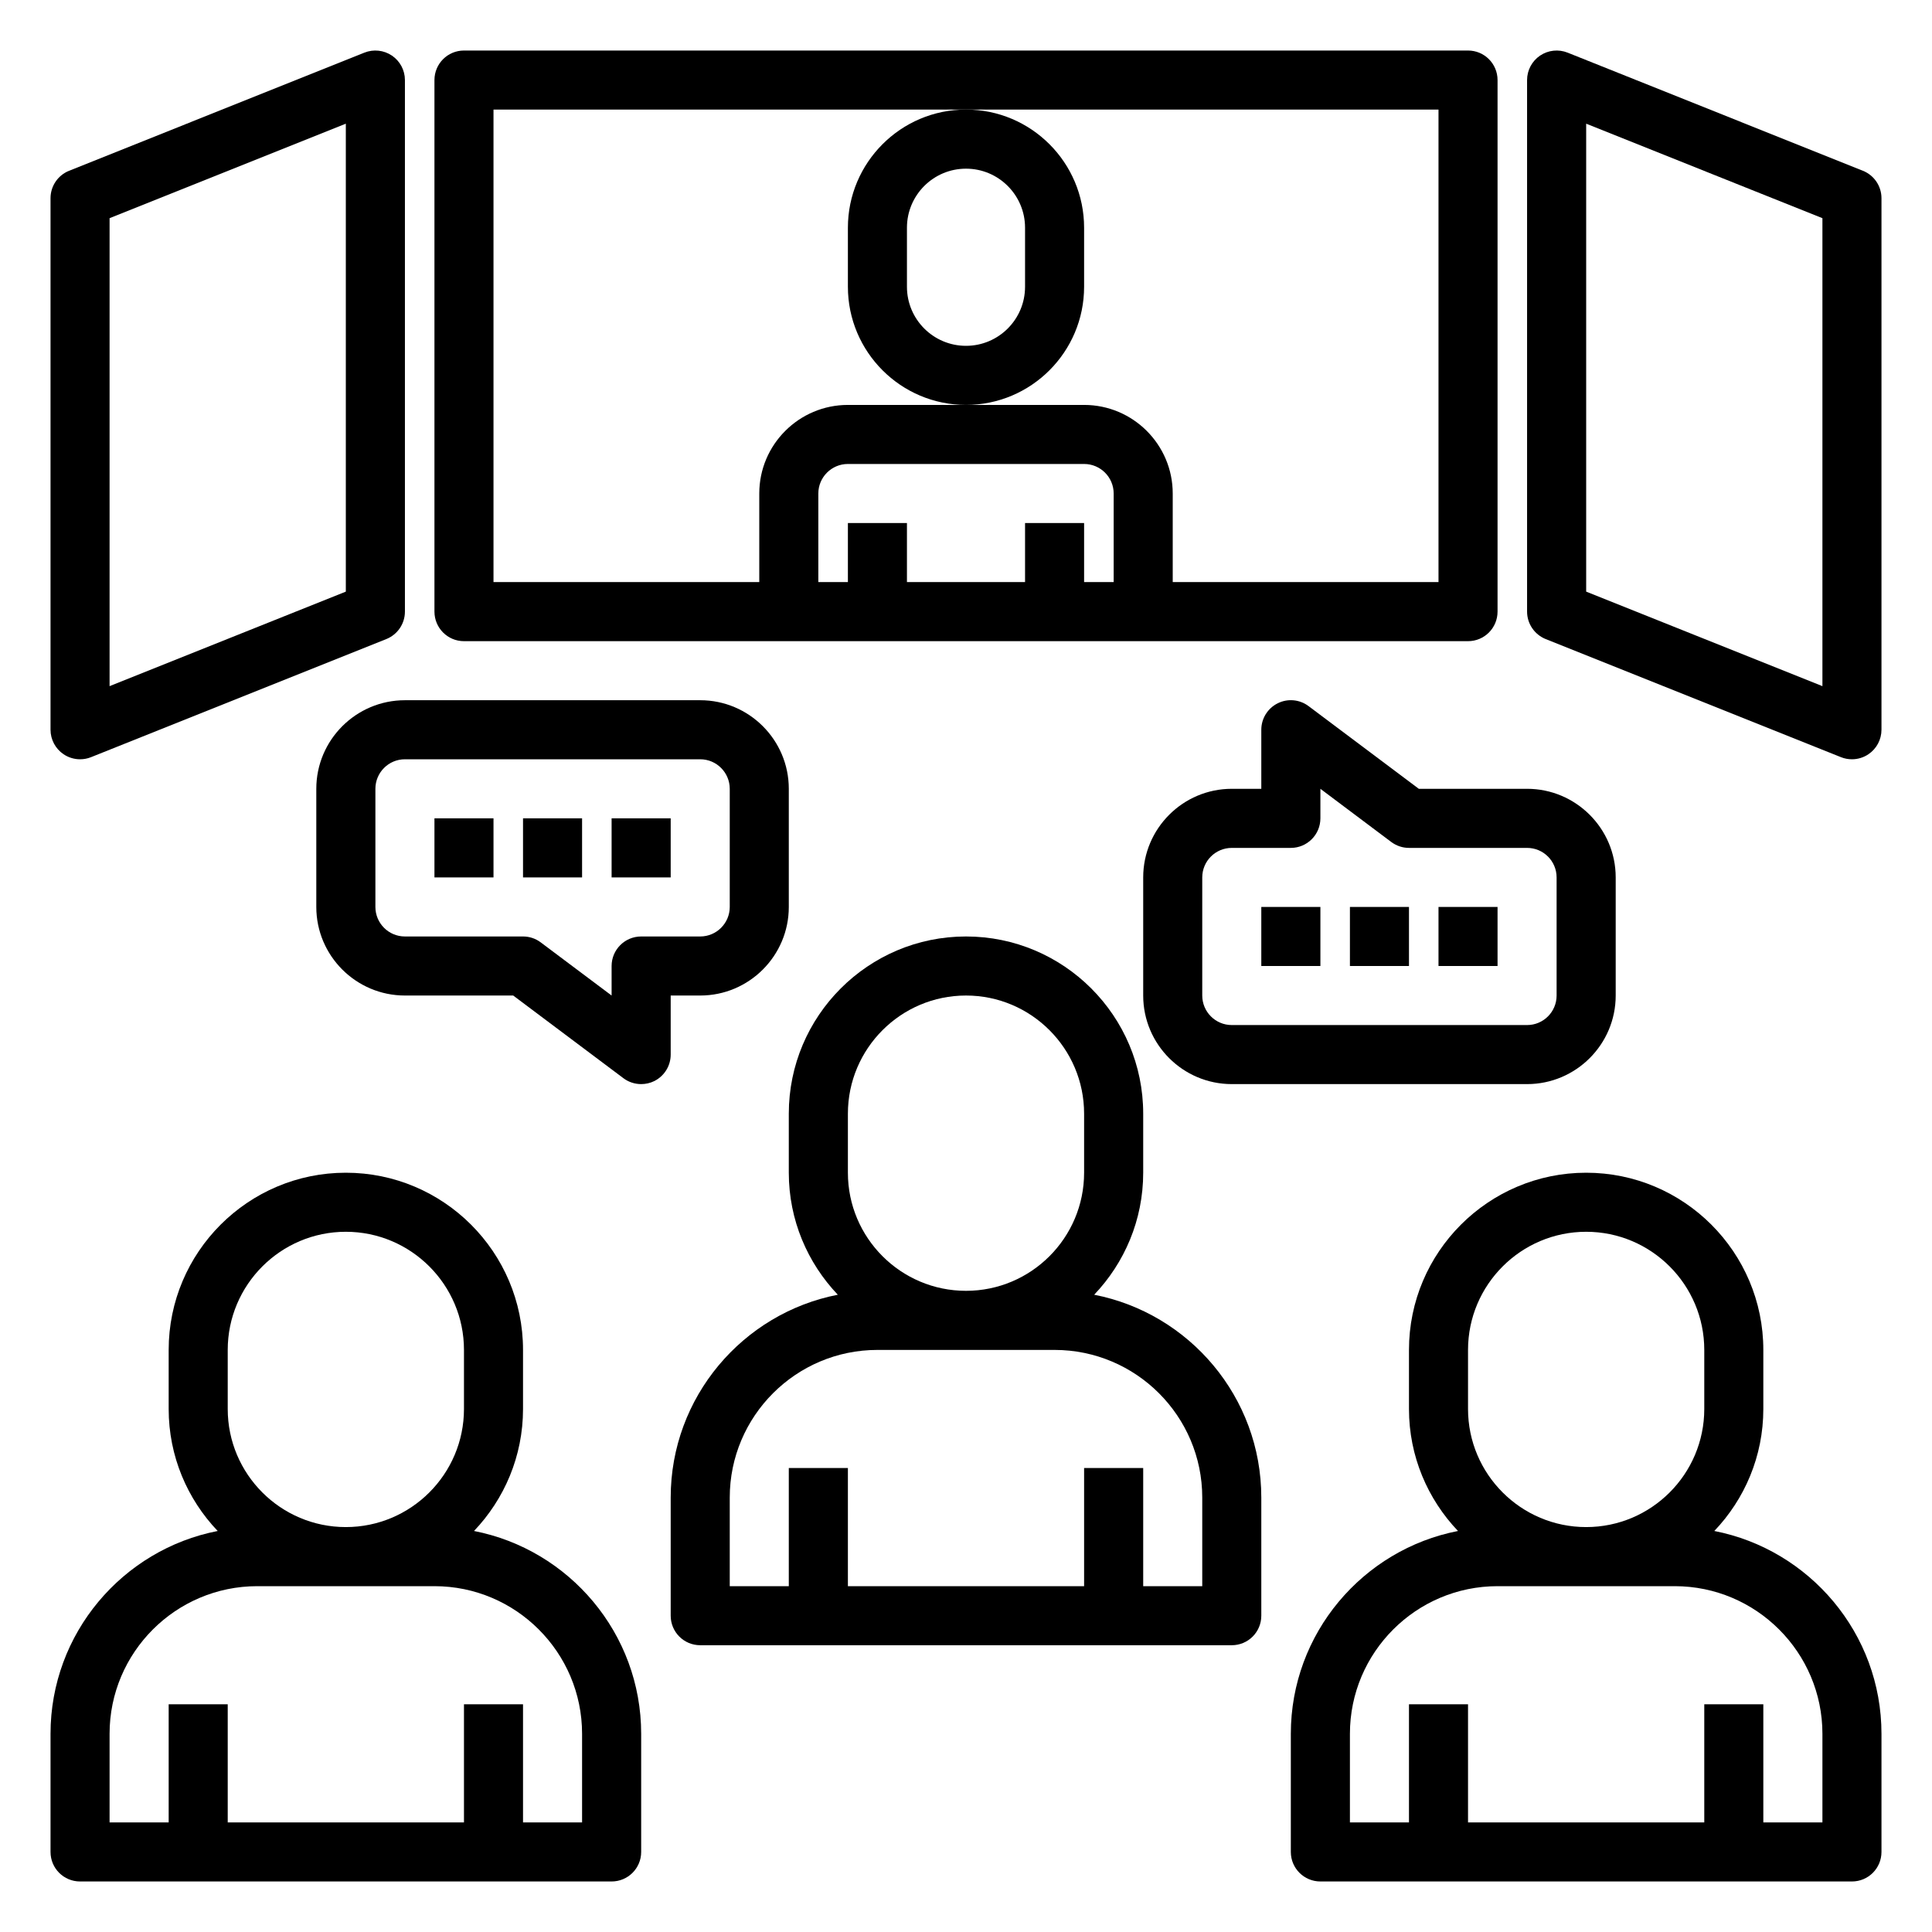
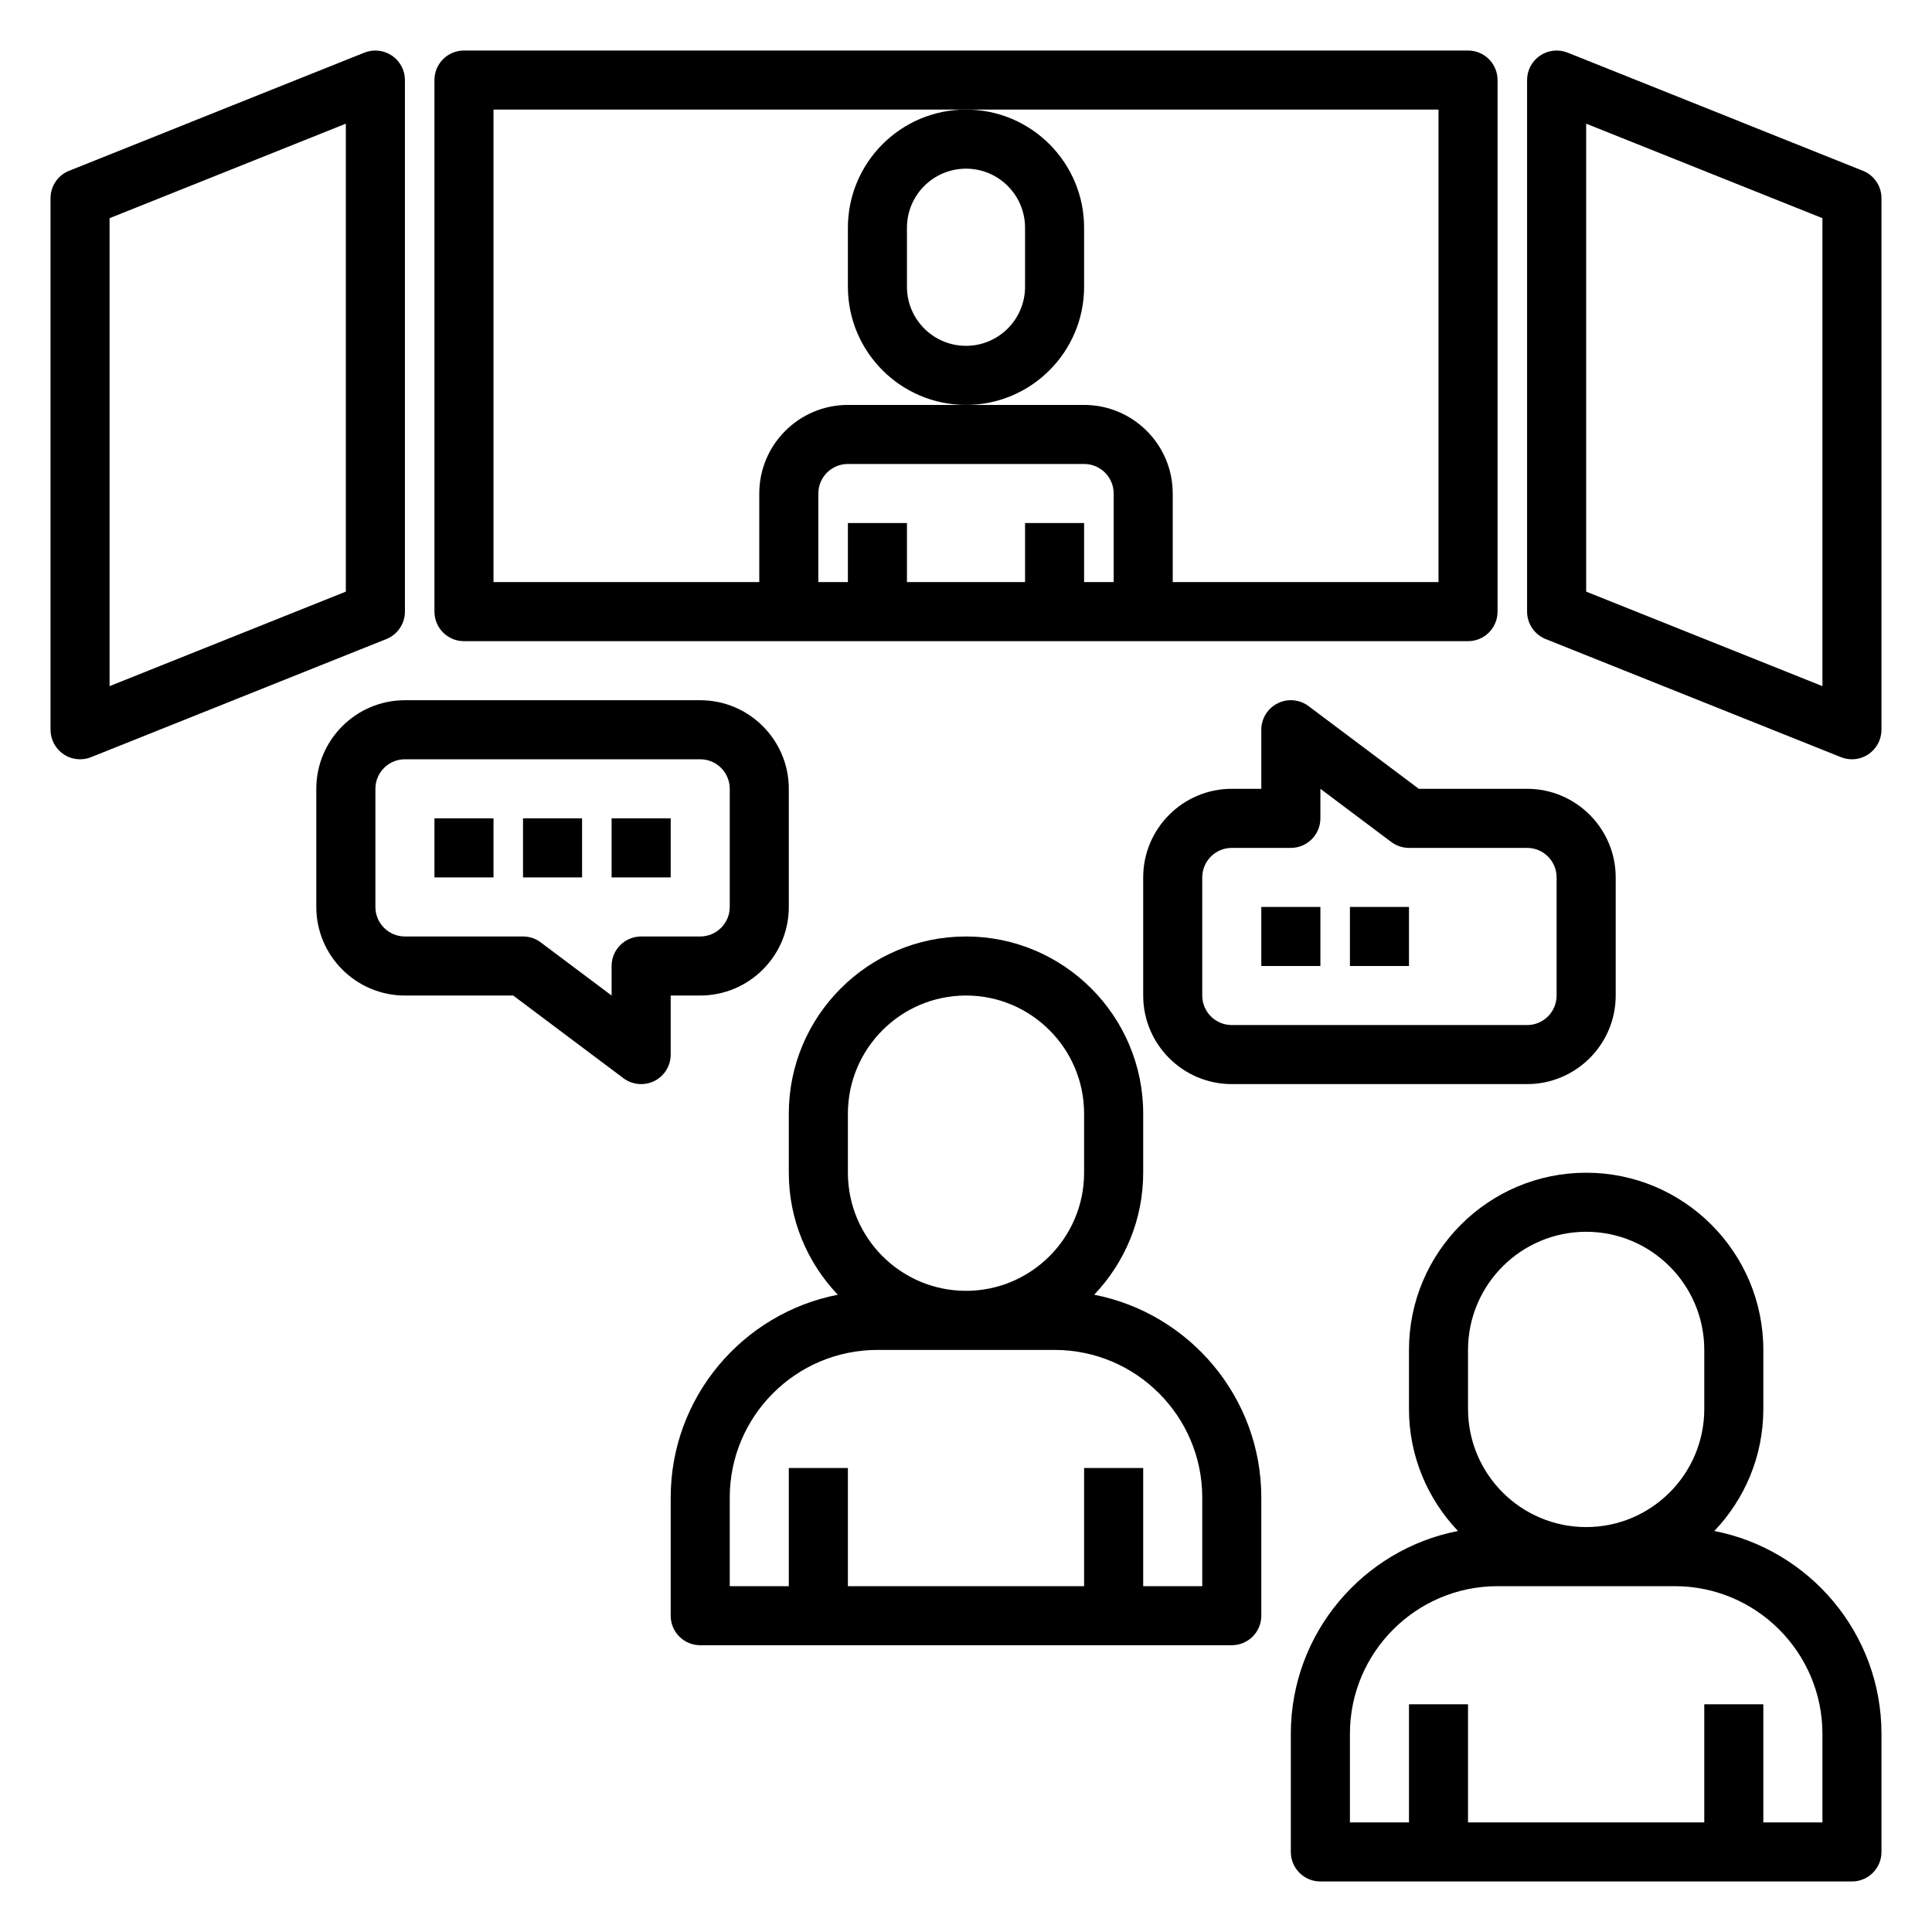
<svg xmlns="http://www.w3.org/2000/svg" width="46" height="46" viewBox="0 0 46 46" fill="none">
  <path d="M11.047 15.266H34.953C35.342 15.266 35.656 14.951 35.656 14.562V1.906C35.656 1.518 35.342 1.203 34.953 1.203H11.047C10.658 1.203 10.344 1.518 10.344 1.906V14.562C10.344 14.951 10.658 15.266 11.047 15.266ZM26.516 13.859H25.812V12.453H24.406V13.859H21.594V12.453H20.188V13.859H19.484V11.75C19.484 11.363 19.799 11.047 20.188 11.047H25.812C26.201 11.047 26.516 11.363 26.516 11.75V13.859ZM11.75 2.609H23H34.25V13.859H27.922V11.75C27.922 10.587 26.976 9.641 25.812 9.641H23H20.188C19.024 9.641 18.078 10.587 18.078 11.75V13.859H11.75V2.609Z" fill="black" />
  <path d="M1.512 17.957C1.63 18.037 1.768 18.078 1.906 18.078C1.995 18.078 2.083 18.062 2.167 18.028L9.198 15.216C9.466 15.108 9.641 14.85 9.641 14.562V1.906C9.641 1.673 9.525 1.455 9.332 1.324C9.138 1.193 8.892 1.167 8.677 1.253L1.645 4.066C1.378 4.173 1.203 4.431 1.203 4.719V17.375C1.203 17.608 1.319 17.826 1.512 17.957ZM2.609 5.195L8.234 2.945V14.086L2.609 16.337V5.195Z" fill="black" />
  <path d="M44.355 4.066L37.323 1.253C37.108 1.167 36.862 1.193 36.668 1.324C36.475 1.455 36.359 1.673 36.359 1.906V14.562C36.359 14.85 36.535 15.108 36.802 15.216L43.833 18.028C43.917 18.062 44.005 18.078 44.094 18.078C44.232 18.078 44.37 18.037 44.488 17.957C44.681 17.826 44.797 17.608 44.797 17.375V4.719C44.797 4.431 44.622 4.173 44.355 4.066ZM43.391 16.337L37.766 14.086V2.945L43.391 5.195V16.337Z" fill="black" />
  <path d="M20.188 5.422V6.828C20.188 8.379 21.449 9.641 23 9.641C24.551 9.641 25.812 8.379 25.812 6.828V5.422C25.812 3.871 24.551 2.609 23 2.609C21.449 2.609 20.188 3.871 20.188 5.422ZM21.594 5.422C21.594 4.646 22.224 4.016 23 4.016C23.776 4.016 24.406 4.646 24.406 5.422V6.828C24.406 7.604 23.776 8.234 23 8.234C22.224 8.234 21.594 7.604 21.594 6.828V5.422Z" fill="black" />
  <path d="M26.052 30.827C26.773 30.07 27.219 29.048 27.219 27.922V26.516C27.219 24.189 25.327 22.297 23 22.297C20.673 22.297 18.781 24.189 18.781 26.516V27.922C18.781 29.048 19.227 30.07 19.948 30.827C17.684 31.268 15.969 33.265 15.969 35.656V38.469C15.969 38.858 16.283 39.172 16.672 39.172H29.328C29.717 39.172 30.031 38.858 30.031 38.469V35.656C30.031 33.265 28.316 31.268 26.052 30.827ZM20.188 26.516C20.188 24.965 21.449 23.703 23 23.703C24.551 23.703 25.812 24.965 25.812 26.516V27.922C25.812 29.473 24.551 30.734 23 30.734C21.449 30.734 20.188 29.473 20.188 27.922V26.516ZM28.625 37.766H27.219V34.953H25.812V37.766H20.188V34.953H18.781V37.766H17.375V35.656C17.375 33.718 18.952 32.141 20.891 32.141H25.109C27.048 32.141 28.625 33.718 28.625 35.656V37.766Z" fill="black" />
  <path d="M40.817 36.452C41.539 35.695 41.984 34.673 41.984 33.547V32.141C41.984 29.814 40.092 27.922 37.766 27.922C35.439 27.922 33.547 29.814 33.547 32.141V33.547C33.547 34.673 33.993 35.695 34.714 36.452C32.45 36.893 30.734 38.89 30.734 41.281V44.094C30.734 44.483 31.049 44.797 31.438 44.797H44.094C44.483 44.797 44.797 44.483 44.797 44.094V41.281C44.797 38.89 43.081 36.893 40.817 36.452ZM34.953 32.141C34.953 30.59 36.215 29.328 37.766 29.328C39.317 29.328 40.578 30.59 40.578 32.141V33.547C40.578 35.098 39.317 36.359 37.766 36.359C36.215 36.359 34.953 35.098 34.953 33.547V32.141ZM43.391 43.391H41.984V40.578H40.578V43.391H34.953V40.578H33.547V43.391H32.141V41.281C32.141 39.343 33.718 37.766 35.656 37.766H39.875C41.813 37.766 43.391 39.343 43.391 41.281V43.391Z" fill="black" />
-   <path d="M11.286 36.452C12.007 35.695 12.453 34.673 12.453 33.547V32.141C12.453 29.814 10.561 27.922 8.234 27.922C5.908 27.922 4.016 29.814 4.016 32.141V33.547C4.016 34.673 4.461 35.695 5.183 36.452C2.919 36.893 1.203 38.89 1.203 41.281V44.094C1.203 44.483 1.517 44.797 1.906 44.797H14.562C14.951 44.797 15.266 44.483 15.266 44.094V41.281C15.266 38.89 13.55 36.893 11.286 36.452ZM5.422 32.141C5.422 30.59 6.683 29.328 8.234 29.328C9.785 29.328 11.047 30.59 11.047 32.141V33.547C11.047 35.098 9.785 36.359 8.234 36.359C6.683 36.359 5.422 35.098 5.422 33.547V32.141ZM13.859 43.391H12.453V40.578H11.047V43.391H5.422V40.578H4.016V43.391H2.609V41.281C2.609 39.343 4.186 37.766 6.125 37.766H10.344C12.282 37.766 13.859 39.343 13.859 41.281V43.391Z" fill="black" />
  <path d="M10.344 19.484H11.75V20.891H10.344V19.484Z" fill="black" />
  <path d="M12.453 19.484H13.859V20.891H12.453V19.484Z" fill="black" />
  <path d="M14.562 19.484H15.969V20.891H14.562V19.484Z" fill="black" />
  <path d="M15.969 23.703H16.672C17.835 23.703 18.781 22.757 18.781 21.594V18.781C18.781 17.618 17.835 16.672 16.672 16.672H9.641C8.478 16.672 7.531 17.618 7.531 18.781V21.594C7.531 22.757 8.478 23.703 9.641 23.703H12.219L14.844 25.672C14.967 25.765 15.117 25.812 15.266 25.812C15.373 25.812 15.481 25.788 15.58 25.739C15.818 25.619 15.969 25.376 15.969 25.109V23.703ZM15.266 22.297C14.877 22.297 14.562 22.612 14.562 23V23.703L12.875 22.438C12.753 22.346 12.606 22.297 12.453 22.297H9.641C9.252 22.297 8.938 21.981 8.938 21.594V18.781C8.938 18.394 9.252 18.078 9.641 18.078H16.672C17.06 18.078 17.375 18.394 17.375 18.781V21.594C17.375 21.981 17.06 22.297 16.672 22.297H15.266Z" fill="black" />
-   <path d="M34.25 21.594H35.656V23H34.25V21.594Z" fill="black" />
  <path d="M32.141 21.594H33.547V23H32.141V21.594Z" fill="black" />
  <path d="M30.031 21.594H31.438V23H30.031V21.594Z" fill="black" />
  <path d="M31.156 16.812C30.943 16.652 30.658 16.626 30.42 16.746C30.182 16.865 30.031 17.108 30.031 17.375V18.781H29.328C28.165 18.781 27.219 19.728 27.219 20.891V23.703C27.219 24.866 28.165 25.812 29.328 25.812H36.359C37.522 25.812 38.469 24.866 38.469 23.703V20.891C38.469 19.728 37.522 18.781 36.359 18.781H33.781L31.156 16.812ZM37.062 20.891V23.703C37.062 24.091 36.748 24.406 36.359 24.406H29.328C28.94 24.406 28.625 24.091 28.625 23.703V20.891C28.625 20.503 28.94 20.188 29.328 20.188H30.734C31.123 20.188 31.438 19.872 31.438 19.484V18.781L33.125 20.047C33.247 20.138 33.394 20.188 33.547 20.188H36.359C36.748 20.188 37.062 20.503 37.062 20.891Z" fill="black" />
</svg>